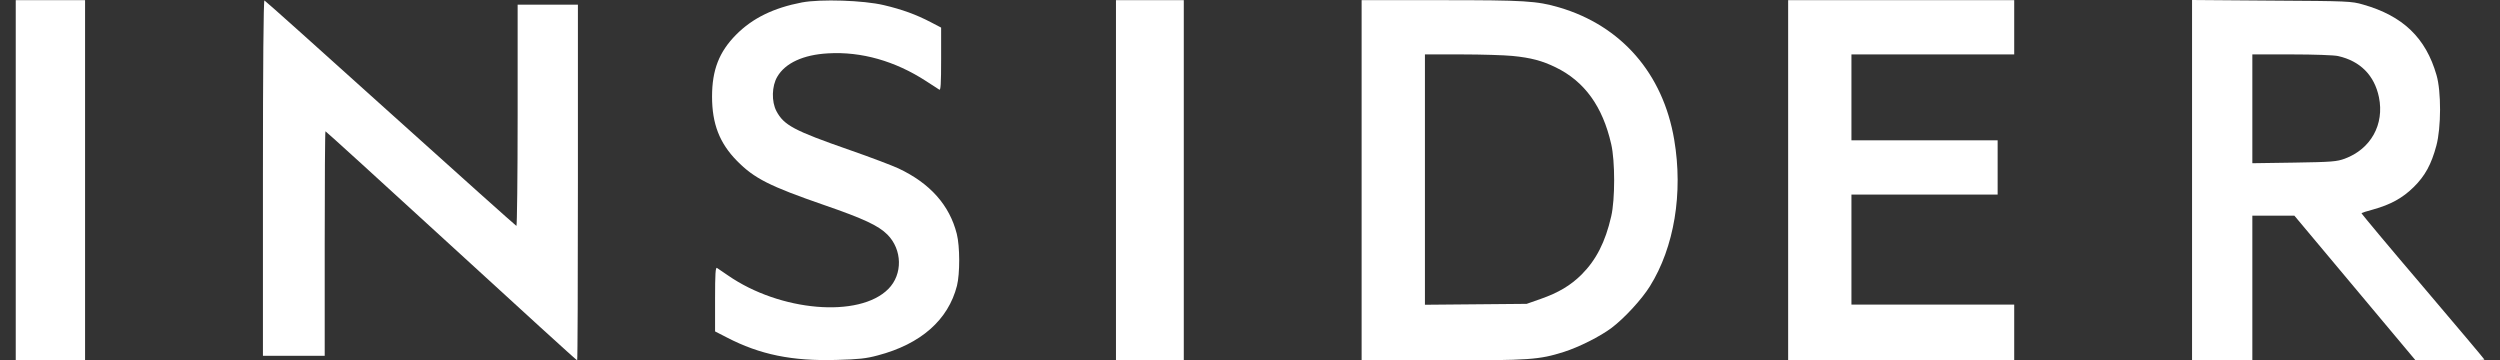
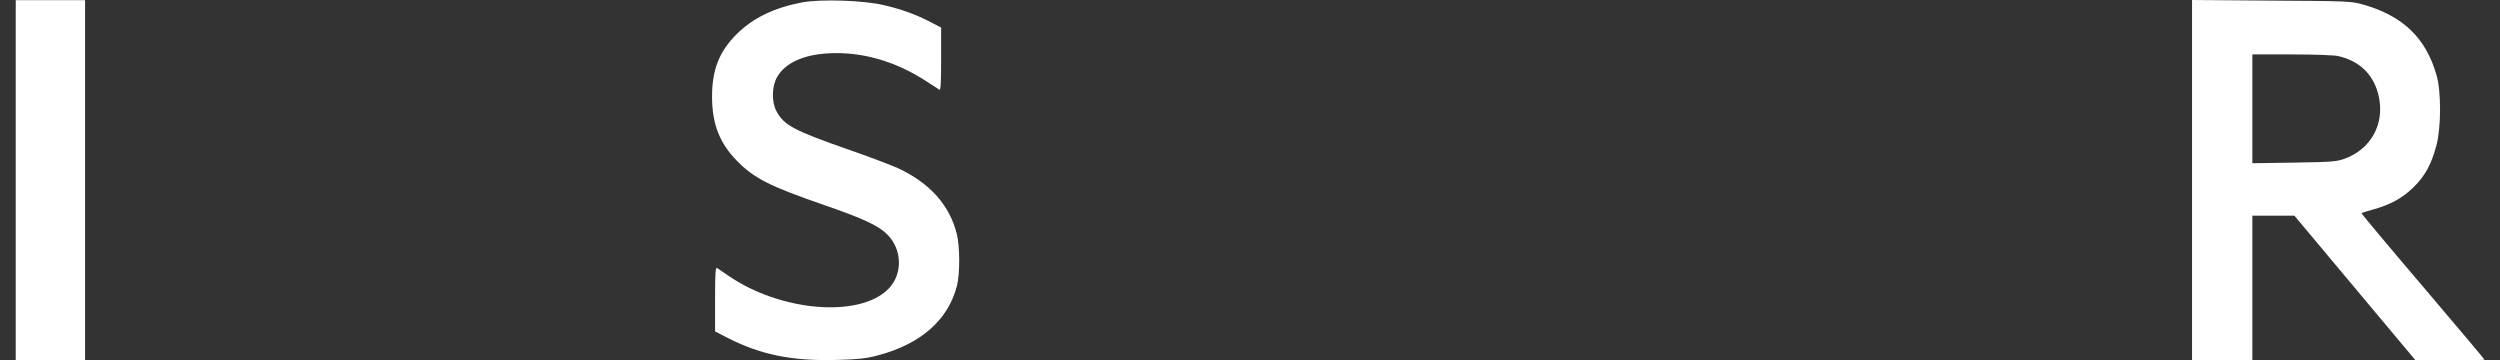
<svg xmlns="http://www.w3.org/2000/svg" width="111" height="16" viewBox="0 0 111 16" fill="none">
  <rect x="0" y="0" width="111" height="16" fill="#333333" stroke="none" />
  <path d="M0.699 16H3.777V0.007H0.699V16Z" fill="white" />
-   <path d="M11.674 7.896V15.799H14.417V10.814C14.417 8.07 14.431 5.829 14.451 5.829C14.471 5.829 16.987 8.117 20.038 10.914C23.09 13.711 25.599 16 25.626 16C25.646 16 25.659 12.447 25.659 8.104V0.207H22.983V5.133C22.983 7.843 22.956 10.044 22.929 10.031C22.896 10.018 20.38 7.769 17.335 5.026C14.29 2.282 11.774 0.027 11.741 0.02C11.7 0.007 11.674 2.931 11.674 7.896Z" fill="white" />
  <path d="M35.61 0.107C34.352 0.348 33.415 0.803 32.685 1.539C31.929 2.302 31.615 3.105 31.615 4.289C31.615 5.501 31.95 6.357 32.719 7.14C33.489 7.923 34.164 8.264 36.6 9.107C38.347 9.71 39.002 10.018 39.397 10.412C40.066 11.082 40.087 12.179 39.444 12.828C38.153 14.133 34.633 13.832 32.318 12.226C32.097 12.072 31.876 11.925 31.836 11.898C31.769 11.851 31.749 12.146 31.749 13.277V14.715L32.271 14.983C33.743 15.746 35.168 16.04 37.162 15.98C38.133 15.953 38.454 15.92 38.976 15.779C40.883 15.277 42.101 14.207 42.489 12.688C42.623 12.152 42.623 10.948 42.482 10.386C42.161 9.114 41.298 8.137 39.886 7.475C39.625 7.354 38.661 6.986 37.738 6.665C35.242 5.795 34.807 5.561 34.472 4.932C34.251 4.51 34.265 3.821 34.512 3.406C34.867 2.797 35.67 2.429 36.767 2.369C38.246 2.282 39.745 2.71 41.117 3.6C41.391 3.781 41.659 3.948 41.706 3.982C41.766 4.022 41.786 3.734 41.786 2.63V1.225L41.325 0.984C40.682 0.649 40.066 0.422 39.243 0.228C38.34 0.013 36.44 -0.047 35.61 0.107Z" fill="white" />
-   <path d="M49.549 16H52.56V0.007H49.549V16Z" fill="white" />
-   <path d="M60.456 16H64.056C67.951 16 68.326 15.973 69.436 15.625C70.106 15.411 71.042 14.943 71.558 14.555C72.126 14.126 72.896 13.29 73.257 12.708C74.335 10.981 74.736 8.572 74.335 6.203C73.84 3.266 71.986 1.138 69.222 0.328C68.232 0.04 67.697 0.007 63.989 0.007H60.456V16ZM67.148 2.483C67.971 2.563 68.473 2.697 69.075 2.991C70.353 3.614 71.156 4.724 71.537 6.397C71.712 7.147 71.712 8.86 71.537 9.609C71.277 10.747 70.868 11.543 70.226 12.186C69.737 12.674 69.195 12.995 68.412 13.27L67.784 13.491L63.267 13.531V2.416H64.893C65.783 2.416 66.8 2.449 67.148 2.483Z" fill="white" />
-   <path d="M79.394 16H89.431V13.524H82.204V8.639H88.695V6.23H82.204V2.416H89.431V0.007H79.394V16Z" fill="white" />
  <path d="M97.327 16H100.004V9.576H101.871L107.251 16H108.784C109.62 16 110.309 15.987 110.309 15.966C110.309 15.947 109.071 14.481 107.566 12.708C106.053 10.934 104.835 9.476 104.849 9.462C104.862 9.449 105.09 9.375 105.364 9.302C106.14 9.087 106.676 8.793 107.171 8.304C107.673 7.809 107.954 7.294 108.175 6.464C108.389 5.668 108.395 4.062 108.181 3.333C107.706 1.68 106.689 0.703 104.916 0.201C104.407 0.054 104.273 0.047 100.861 0.027L97.327 0V16ZM103.812 2.489C104.795 2.71 105.424 3.346 105.625 4.316C105.873 5.527 105.264 6.618 104.106 7.046C103.751 7.174 103.551 7.194 101.864 7.22L100.004 7.247V2.416H101.764C102.728 2.416 103.651 2.449 103.812 2.489Z" fill="white" />
</svg>